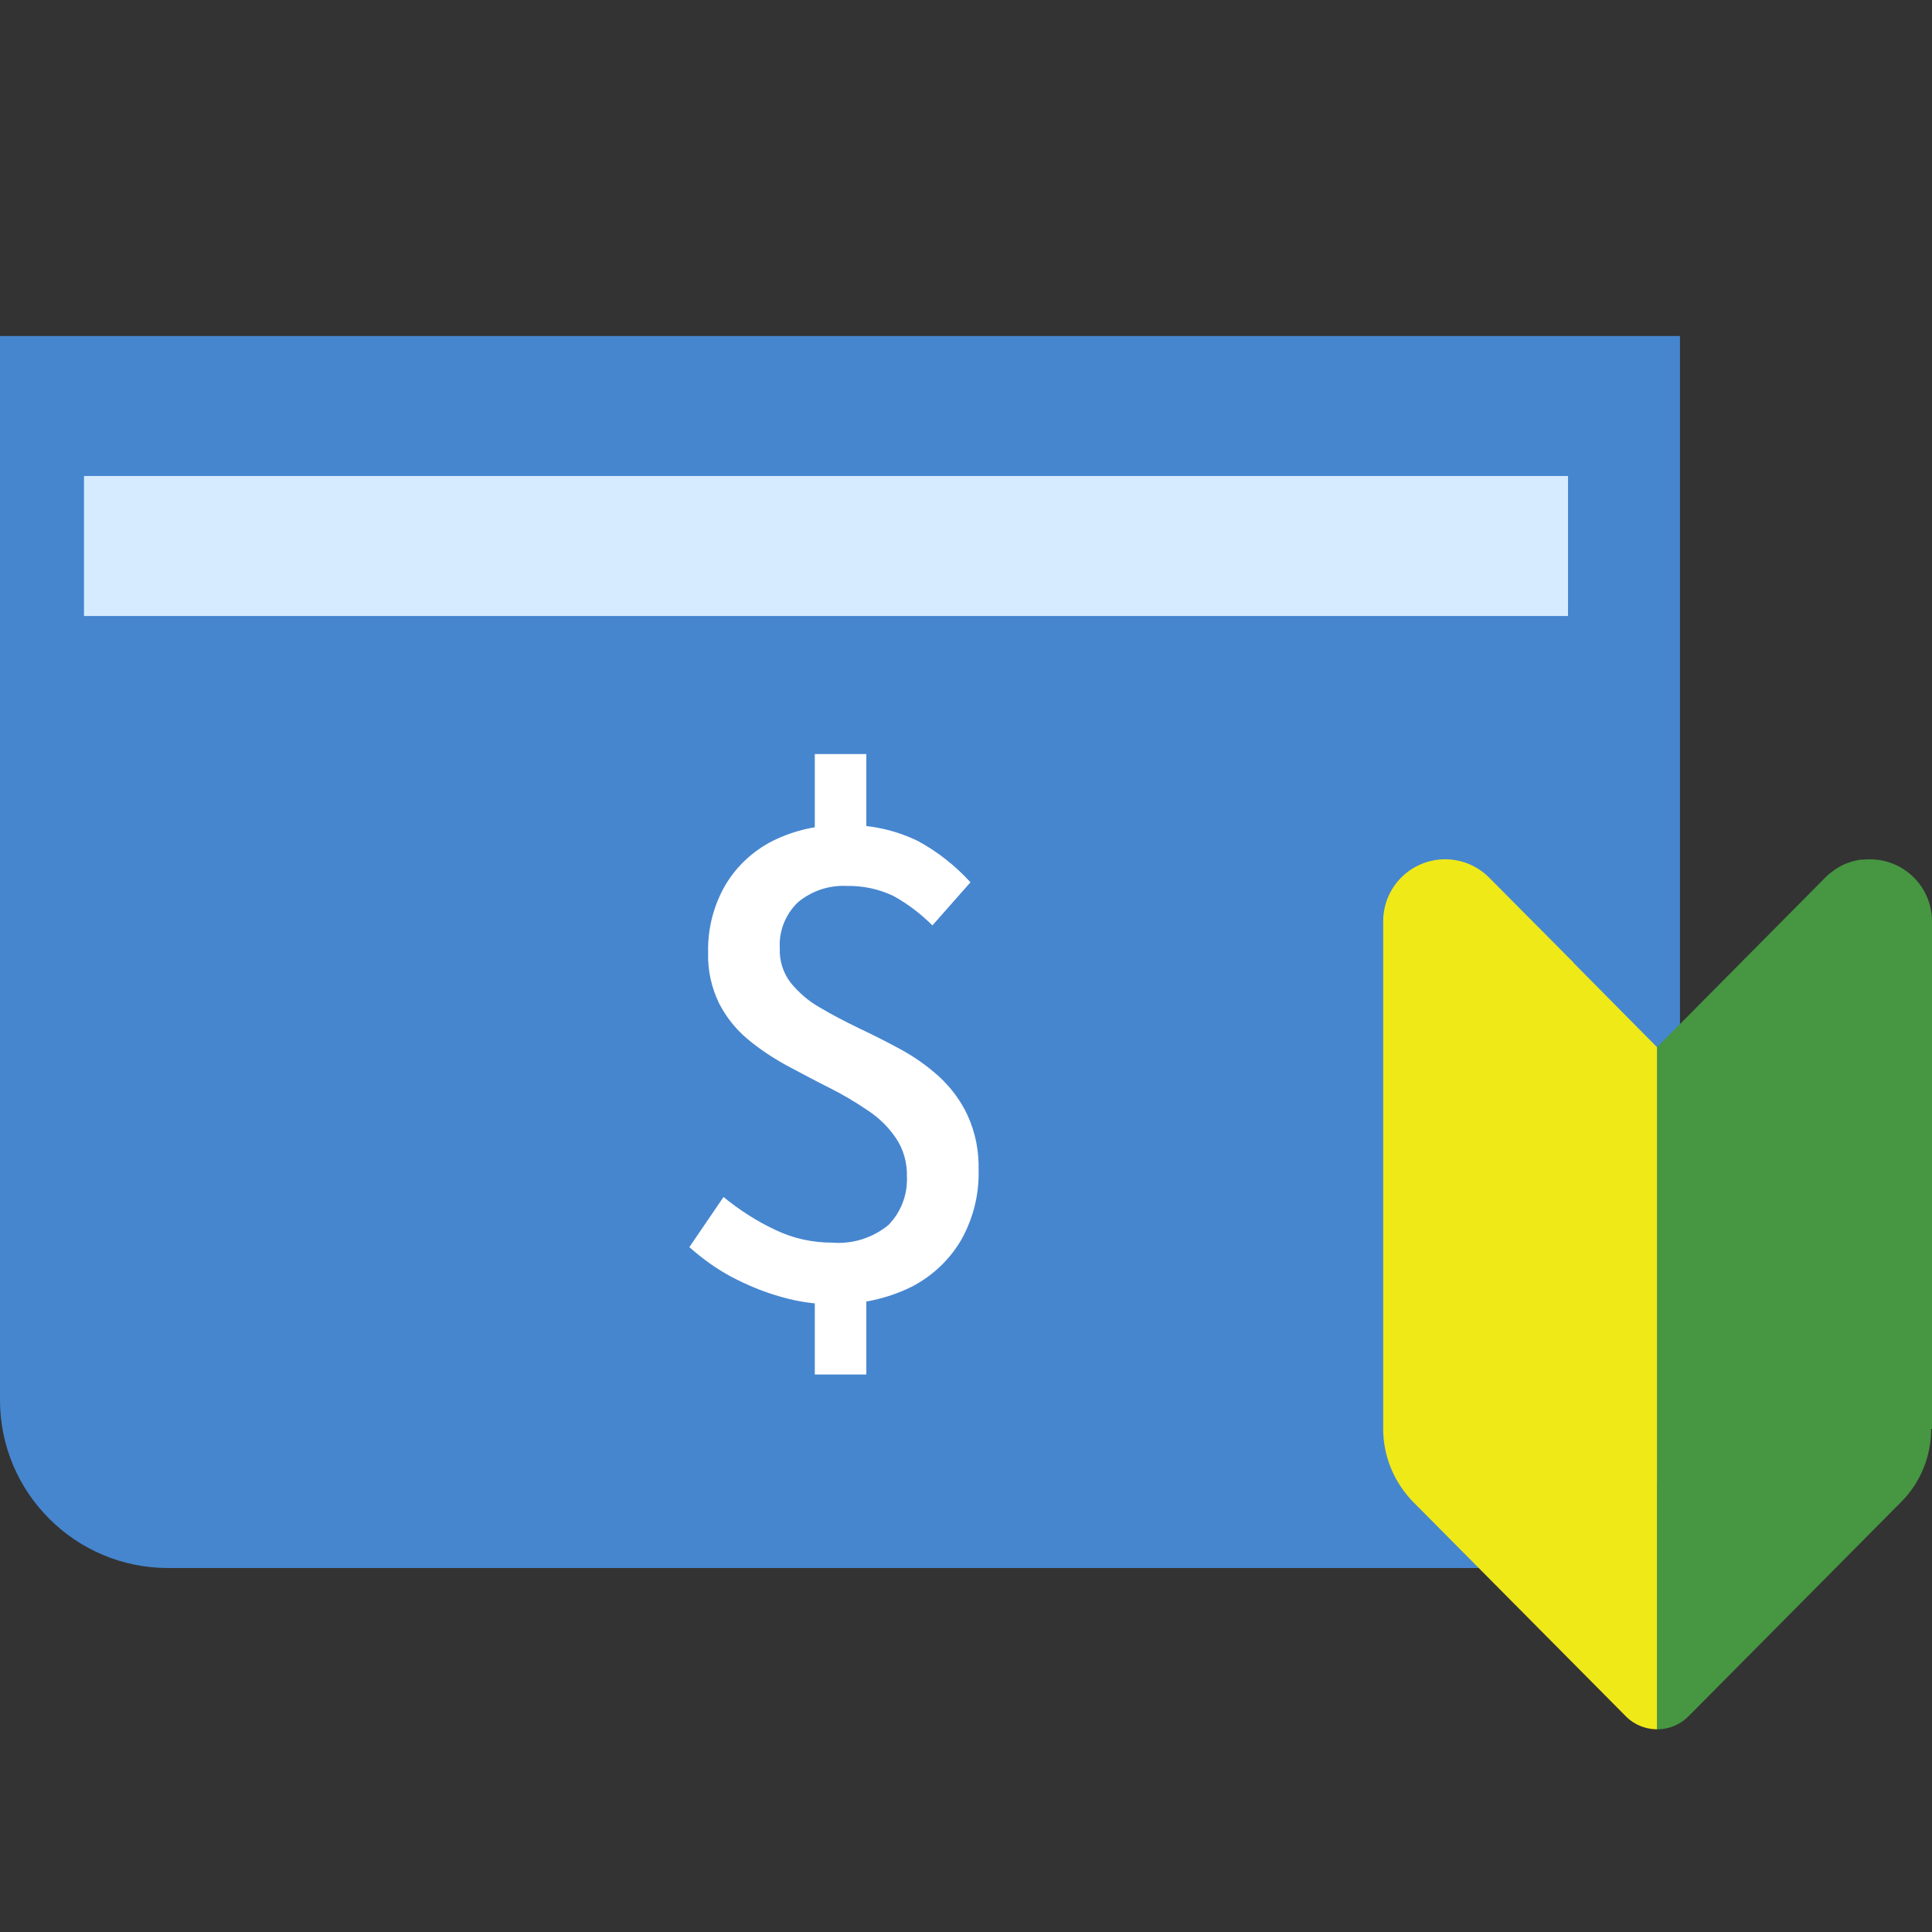
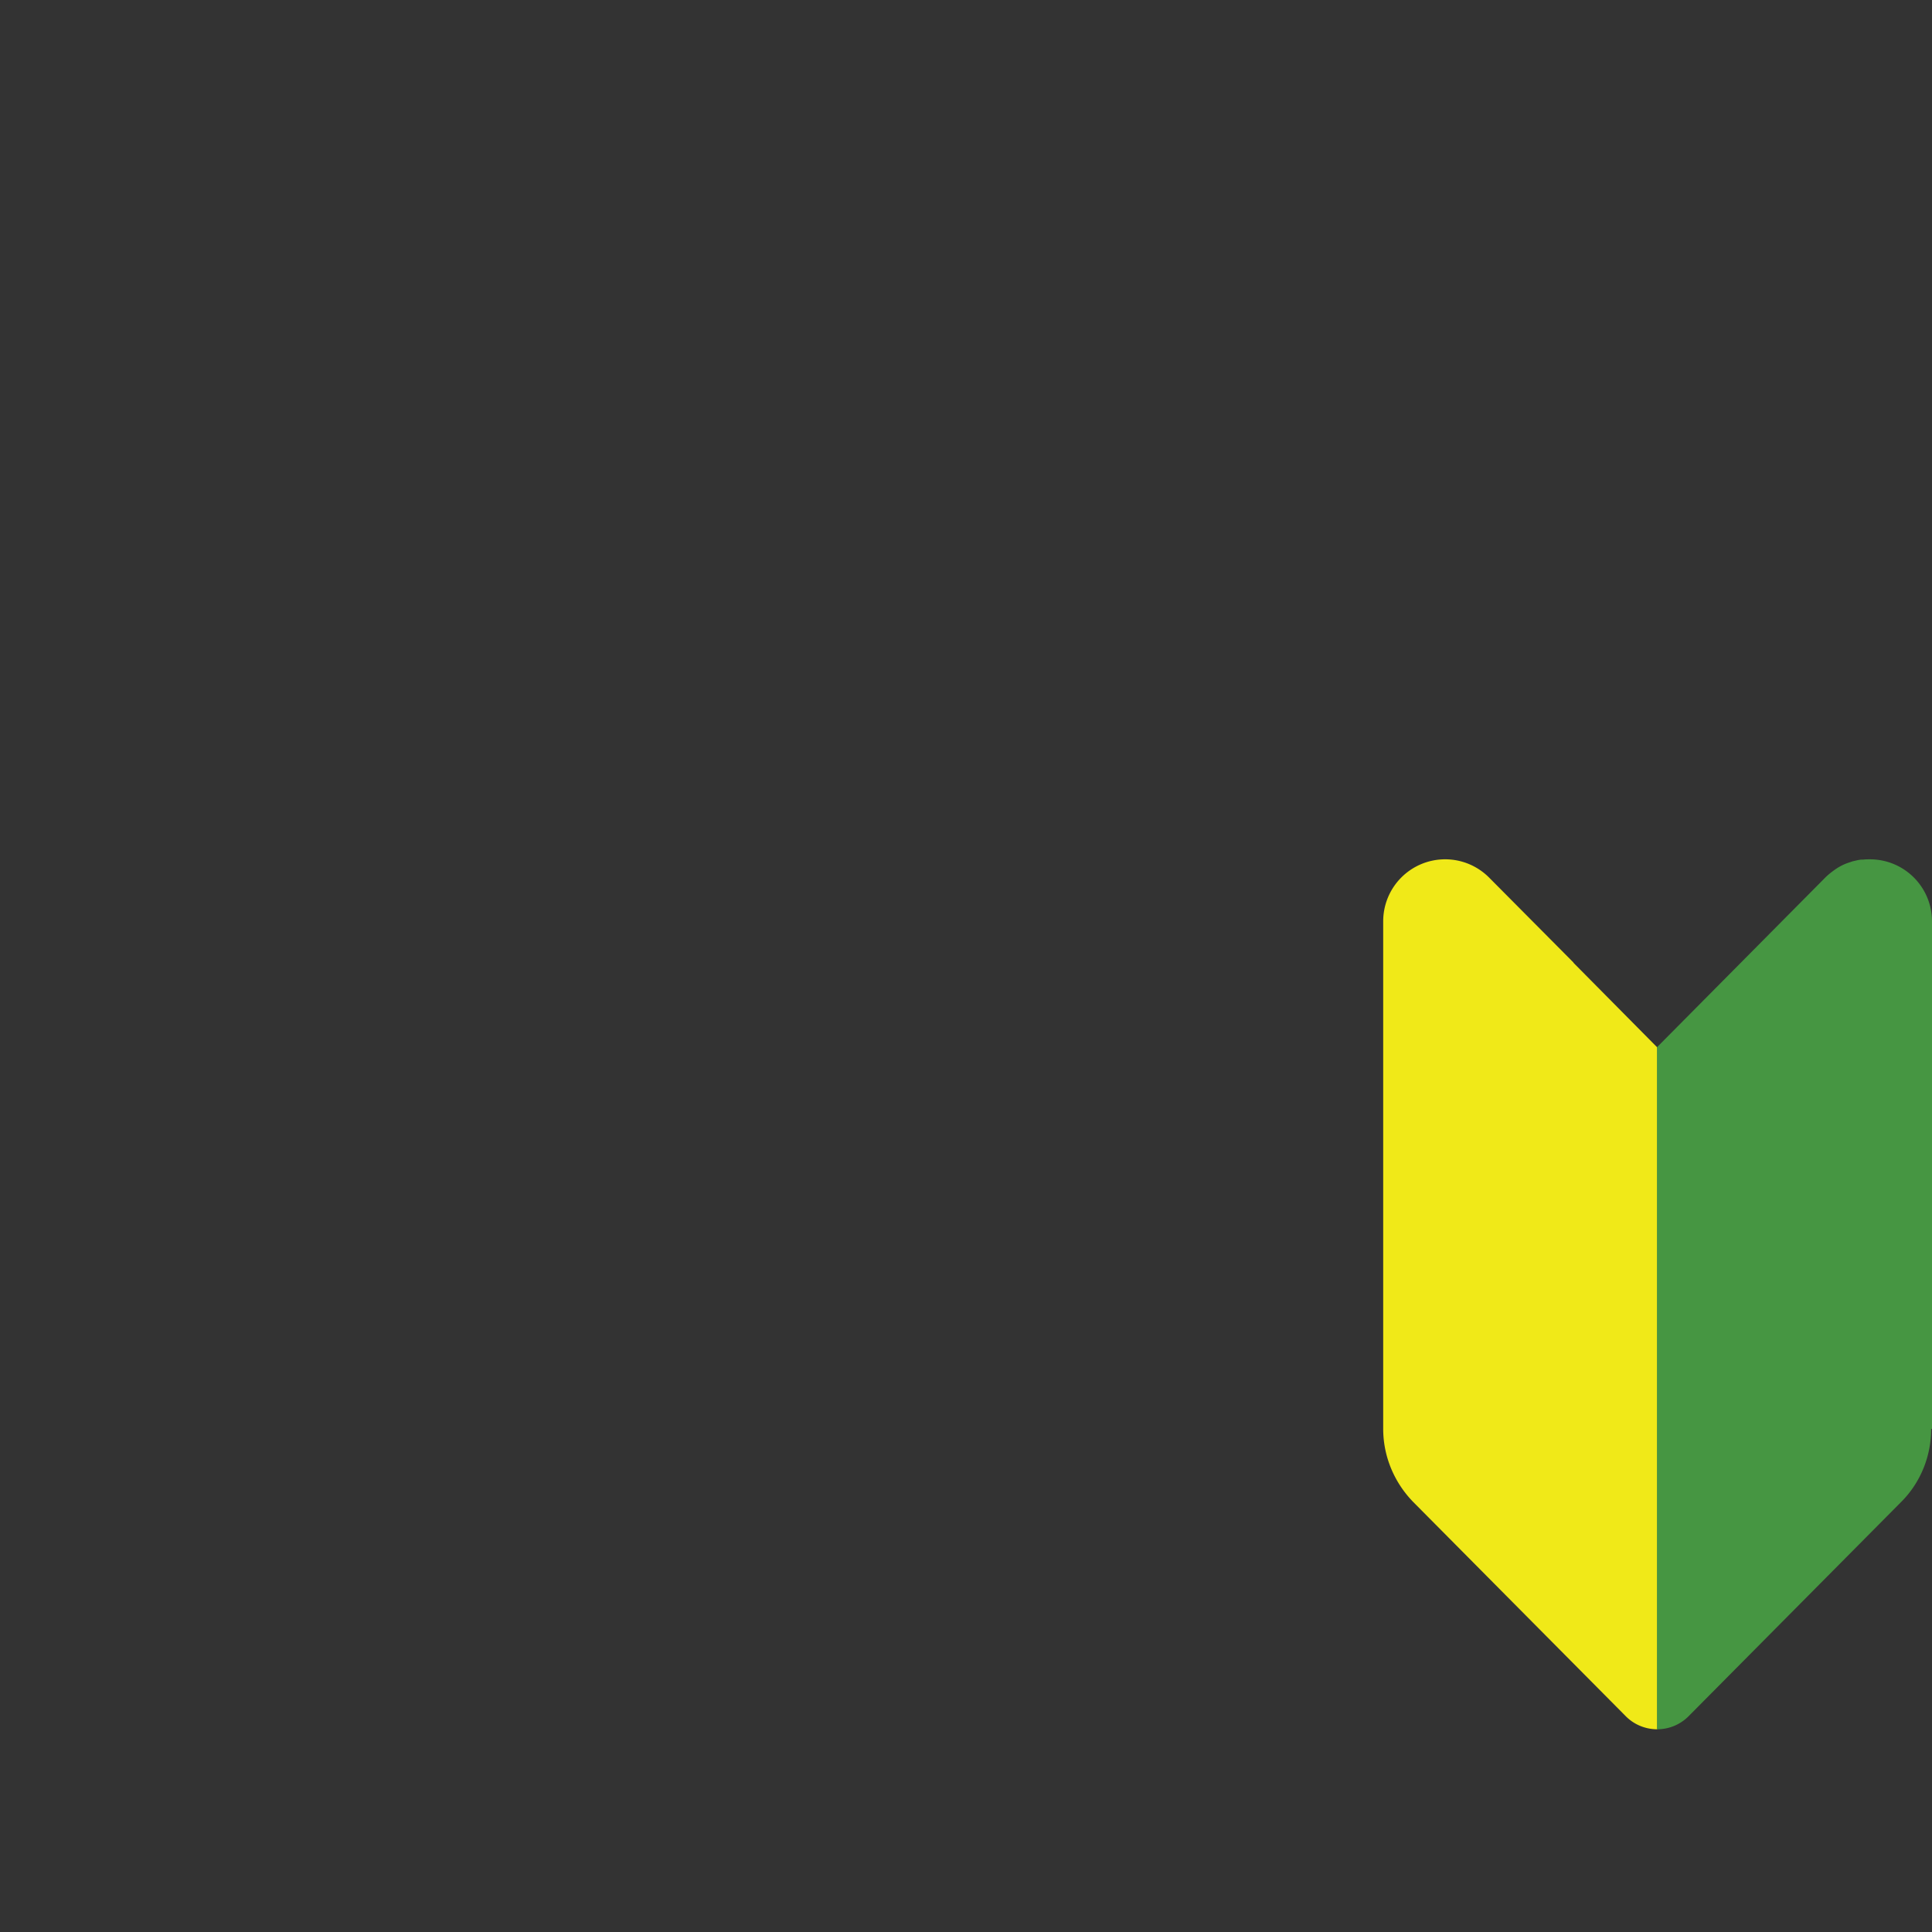
<svg xmlns="http://www.w3.org/2000/svg" width="69" height="69" viewBox="0 0 69 69">
  <rect x="0" y="0" width="69" height="69" fill="#333333" stroke="none" />
-   <path fill="#4686cf" d="M0 12h60v38c0 3.31-2.69 6-6 6H6c-3.31 0-6-2.69-6-6V12Z" />
-   <path fill="#fff" d="M29.72 46.58c-.61 0-1.22-.09-1.81-.26-.62-.17-1.22-.42-1.79-.72-.54-.29-1.04-.65-1.5-1.06l1.22-1.79c.56.46 1.18.86 1.84 1.17.64.31 1.34.46 2.04.46.73.06 1.45-.17 2.01-.63.45-.46.69-1.09.66-1.74.01-.48-.12-.96-.39-1.36-.27-.4-.62-.74-1.02-1-.44-.3-.9-.57-1.38-.81-.5-.25-1-.52-1.51-.79-.49-.27-.96-.58-1.39-.94-.42-.35-.77-.79-1.02-1.28-.27-.56-.41-1.18-.39-1.81-.02-.84.19-1.67.61-2.4.4-.68.99-1.23 1.7-1.59.79-.39 1.66-.58 2.54-.56.92-.03 1.83.17 2.65.57.7.38 1.33.88 1.87 1.47l-1.36 1.54c-.41-.41-.88-.77-1.39-1.05-.52-.25-1.09-.37-1.67-.36-.64-.03-1.26.18-1.75.59-.44.43-.68 1.03-.64 1.64-.02.44.12.88.39 1.23.29.35.63.65 1.02.87.45.27.92.51 1.39.74.51.24 1.01.49 1.52.77.5.27.96.6 1.38.98.42.39.77.86 1.01 1.38.28.62.41 1.29.39 1.97.02.87-.2 1.72-.62 2.47-.42.72-1.04 1.3-1.78 1.68-.88.43-1.85.64-2.82.61Zm-.62 2.51v-3.52h1.84v3.52H29.1Zm0-18.71v-3.45h1.84v3.45H29.1Z" />
-   <path fill="#d6ebff" d="M3 17h53v5H3z" />
  <path fill="#f0e918" d="m56.2 34.38-3.01-3.03a2.213 2.213 0 0 0-3.79 1.56v18.12c0 .98.39 1.91 1.07 2.61l7.58 7.64c.3.31.71.48 1.14.48V37.41l-3-3.03Z" />
  <path fill="#469642" d="M69 51.03V32.91c0-1.23-.99-2.22-2.22-2.22-.08 0-.15 0-.23.01h-.04c-.08 0-.17.02-.25.04l-.09.02-.18.06a1.867 1.867 0 0 0-.43.22c-.13.09-.26.19-.37.3l-6.01 6.06v24.36c.43 0 .84-.17 1.14-.48l7.58-7.64c.69-.69 1.07-1.63 1.07-2.61" />
</svg>